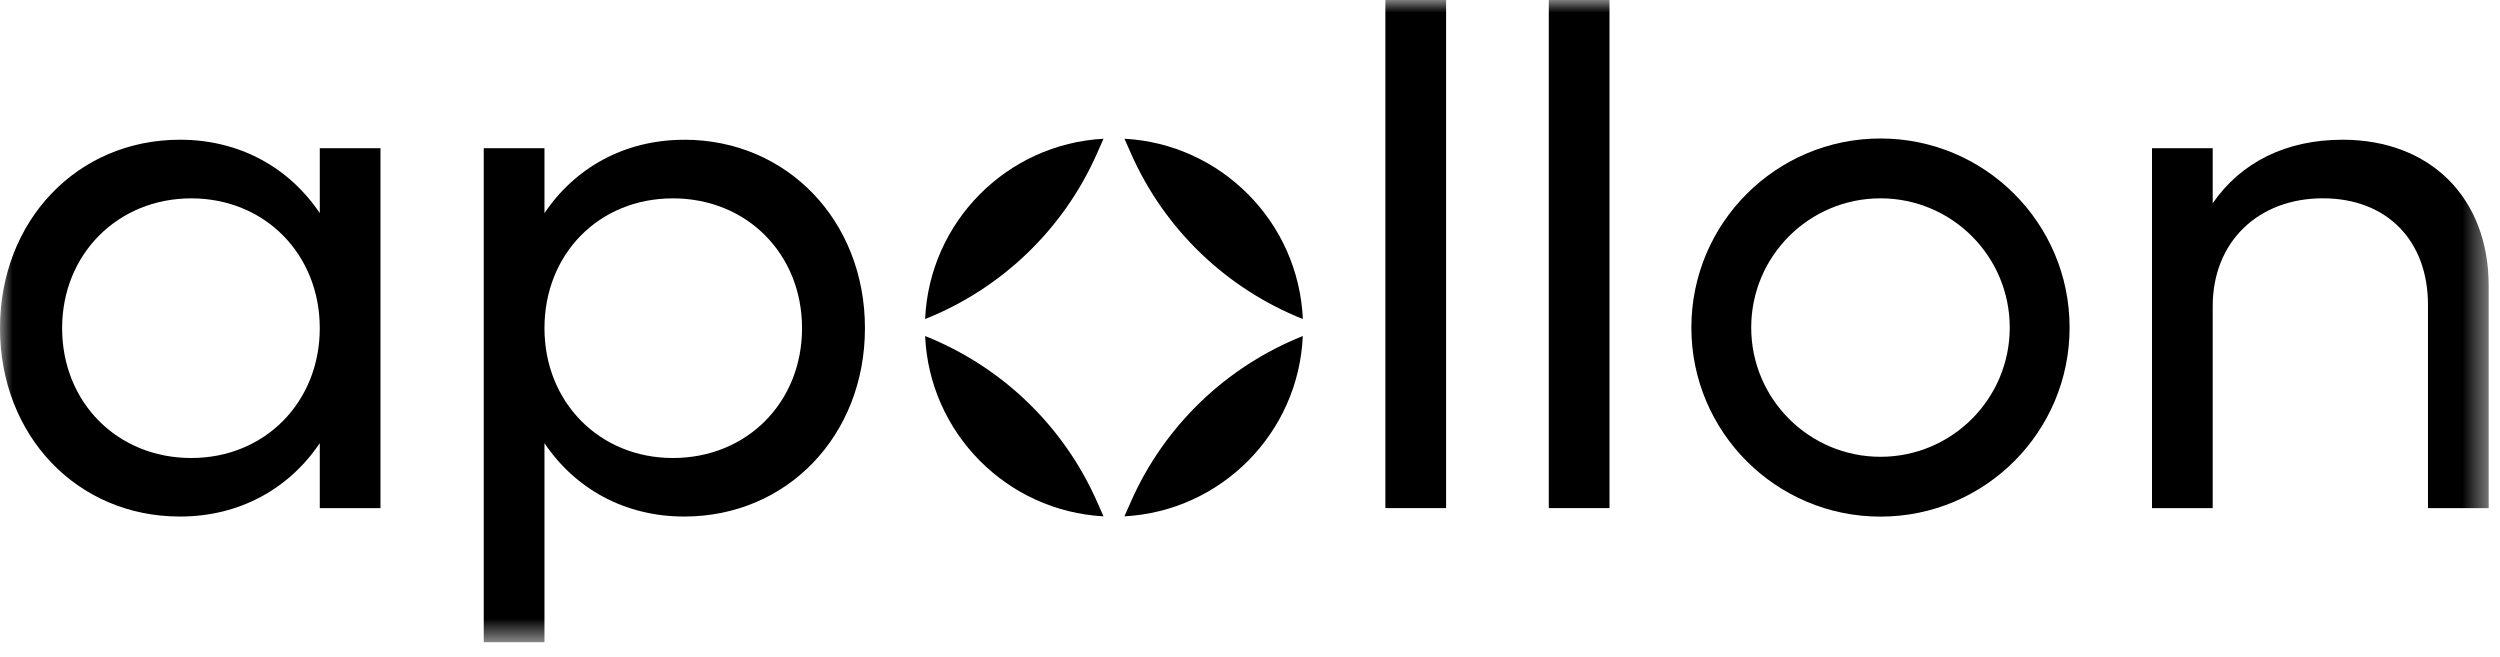
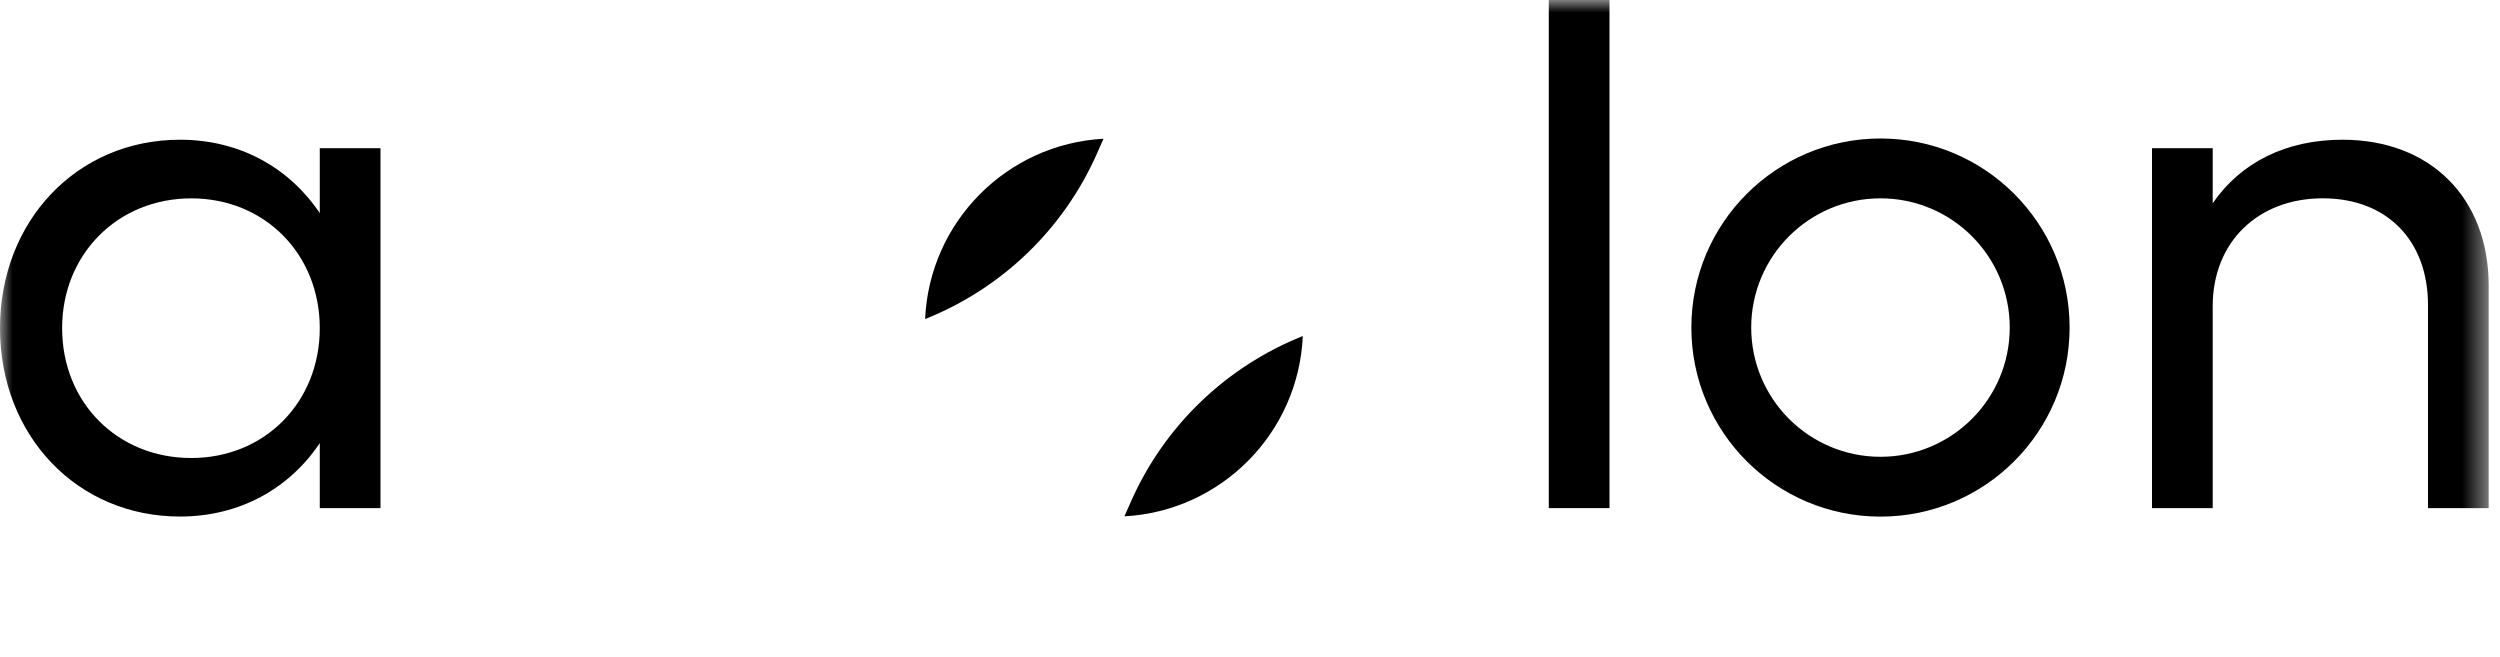
<svg xmlns="http://www.w3.org/2000/svg" width="99" height="26" viewBox="0 0 99 26" fill="none">
  <mask id="mask0_3509_113445" style="mask-type:luminance" maskUnits="userSpaceOnUse" x="0" y="0" width="99" height="26">
    <path d="M98.552 0H0V25.433H98.552V0Z" fill="white" />
  </mask>
  <g mask="url(#mask0_3509_113445)">
    <path d="M12.663 5.869H15.067V20.121H12.663V17.549C11.461 19.337 9.505 20.455 7.129 20.455C3.046 20.457 0 17.244 0 12.996C0 8.749 3.046 5.533 7.129 5.533C9.505 5.533 11.461 6.651 12.663 8.439V5.867V5.869ZM7.575 18.137C10.481 18.137 12.663 15.93 12.663 12.996C12.663 10.063 10.483 7.855 7.575 7.855C4.666 7.855 2.46 10.063 2.46 12.996C2.46 15.93 4.64 18.137 7.575 18.137Z" fill="black" />
-     <path d="M27.095 5.533C31.175 5.533 34.252 8.747 34.252 12.994C34.252 17.241 31.177 20.455 27.095 20.455C24.719 20.455 22.763 19.337 21.561 17.549V25.43H19.156V5.869H21.561V8.441C22.763 6.653 24.719 5.535 27.095 5.535V5.533ZM26.647 18.137C29.581 18.137 31.761 15.93 31.761 12.996C31.761 10.063 29.581 7.855 26.647 7.855C23.713 7.855 21.561 10.063 21.561 12.996C21.561 15.93 23.741 18.137 26.647 18.137Z" fill="black" />
-     <path d="M54.861 20.121V0H57.266V20.121H54.861Z" fill="black" />
    <path d="M61.332 20.121V0H63.736V20.121H61.332Z" fill="black" />
    <path d="M92.765 5.533C96.231 5.533 98.552 7.825 98.552 11.318V20.121H96.148V12.072C96.148 9.529 94.525 7.853 91.983 7.853C89.441 7.853 87.623 9.559 87.623 12.128V20.121H85.219V5.869H87.623V8.049C88.74 6.427 90.529 5.533 92.765 5.533Z" fill="black" />
    <path d="M74.467 5.484C70.331 5.484 66.978 8.836 66.978 12.971C66.978 17.107 70.331 20.458 74.467 20.458C78.603 20.458 81.956 17.107 81.956 12.971C81.956 8.836 78.603 5.484 74.467 5.484ZM74.467 18.089C71.641 18.089 69.348 15.797 69.348 12.971C69.348 10.145 71.641 7.854 74.467 7.854C77.293 7.854 79.586 10.145 79.586 12.971C79.586 15.797 77.293 18.089 74.467 18.089Z" fill="black" />
-     <path d="M51.593 12.634C51.423 8.794 48.36 5.703 44.529 5.494L44.788 6.08C46.115 9.085 48.566 11.428 51.593 12.634Z" fill="black" />
    <path d="M43.44 6.08L43.699 5.494C39.866 5.703 36.803 8.792 36.635 12.634C39.662 11.428 42.113 9.085 43.44 6.08Z" fill="black" />
    <path d="M44.786 19.861L44.527 20.447C48.36 20.238 51.423 17.149 51.591 13.307C48.565 14.513 46.113 16.856 44.786 19.861Z" fill="black" />
-     <path d="M43.44 19.861C42.113 16.856 39.662 14.513 36.635 13.307C36.805 17.147 39.868 20.238 43.699 20.447L43.44 19.861Z" fill="black" />
  </g>
</svg>